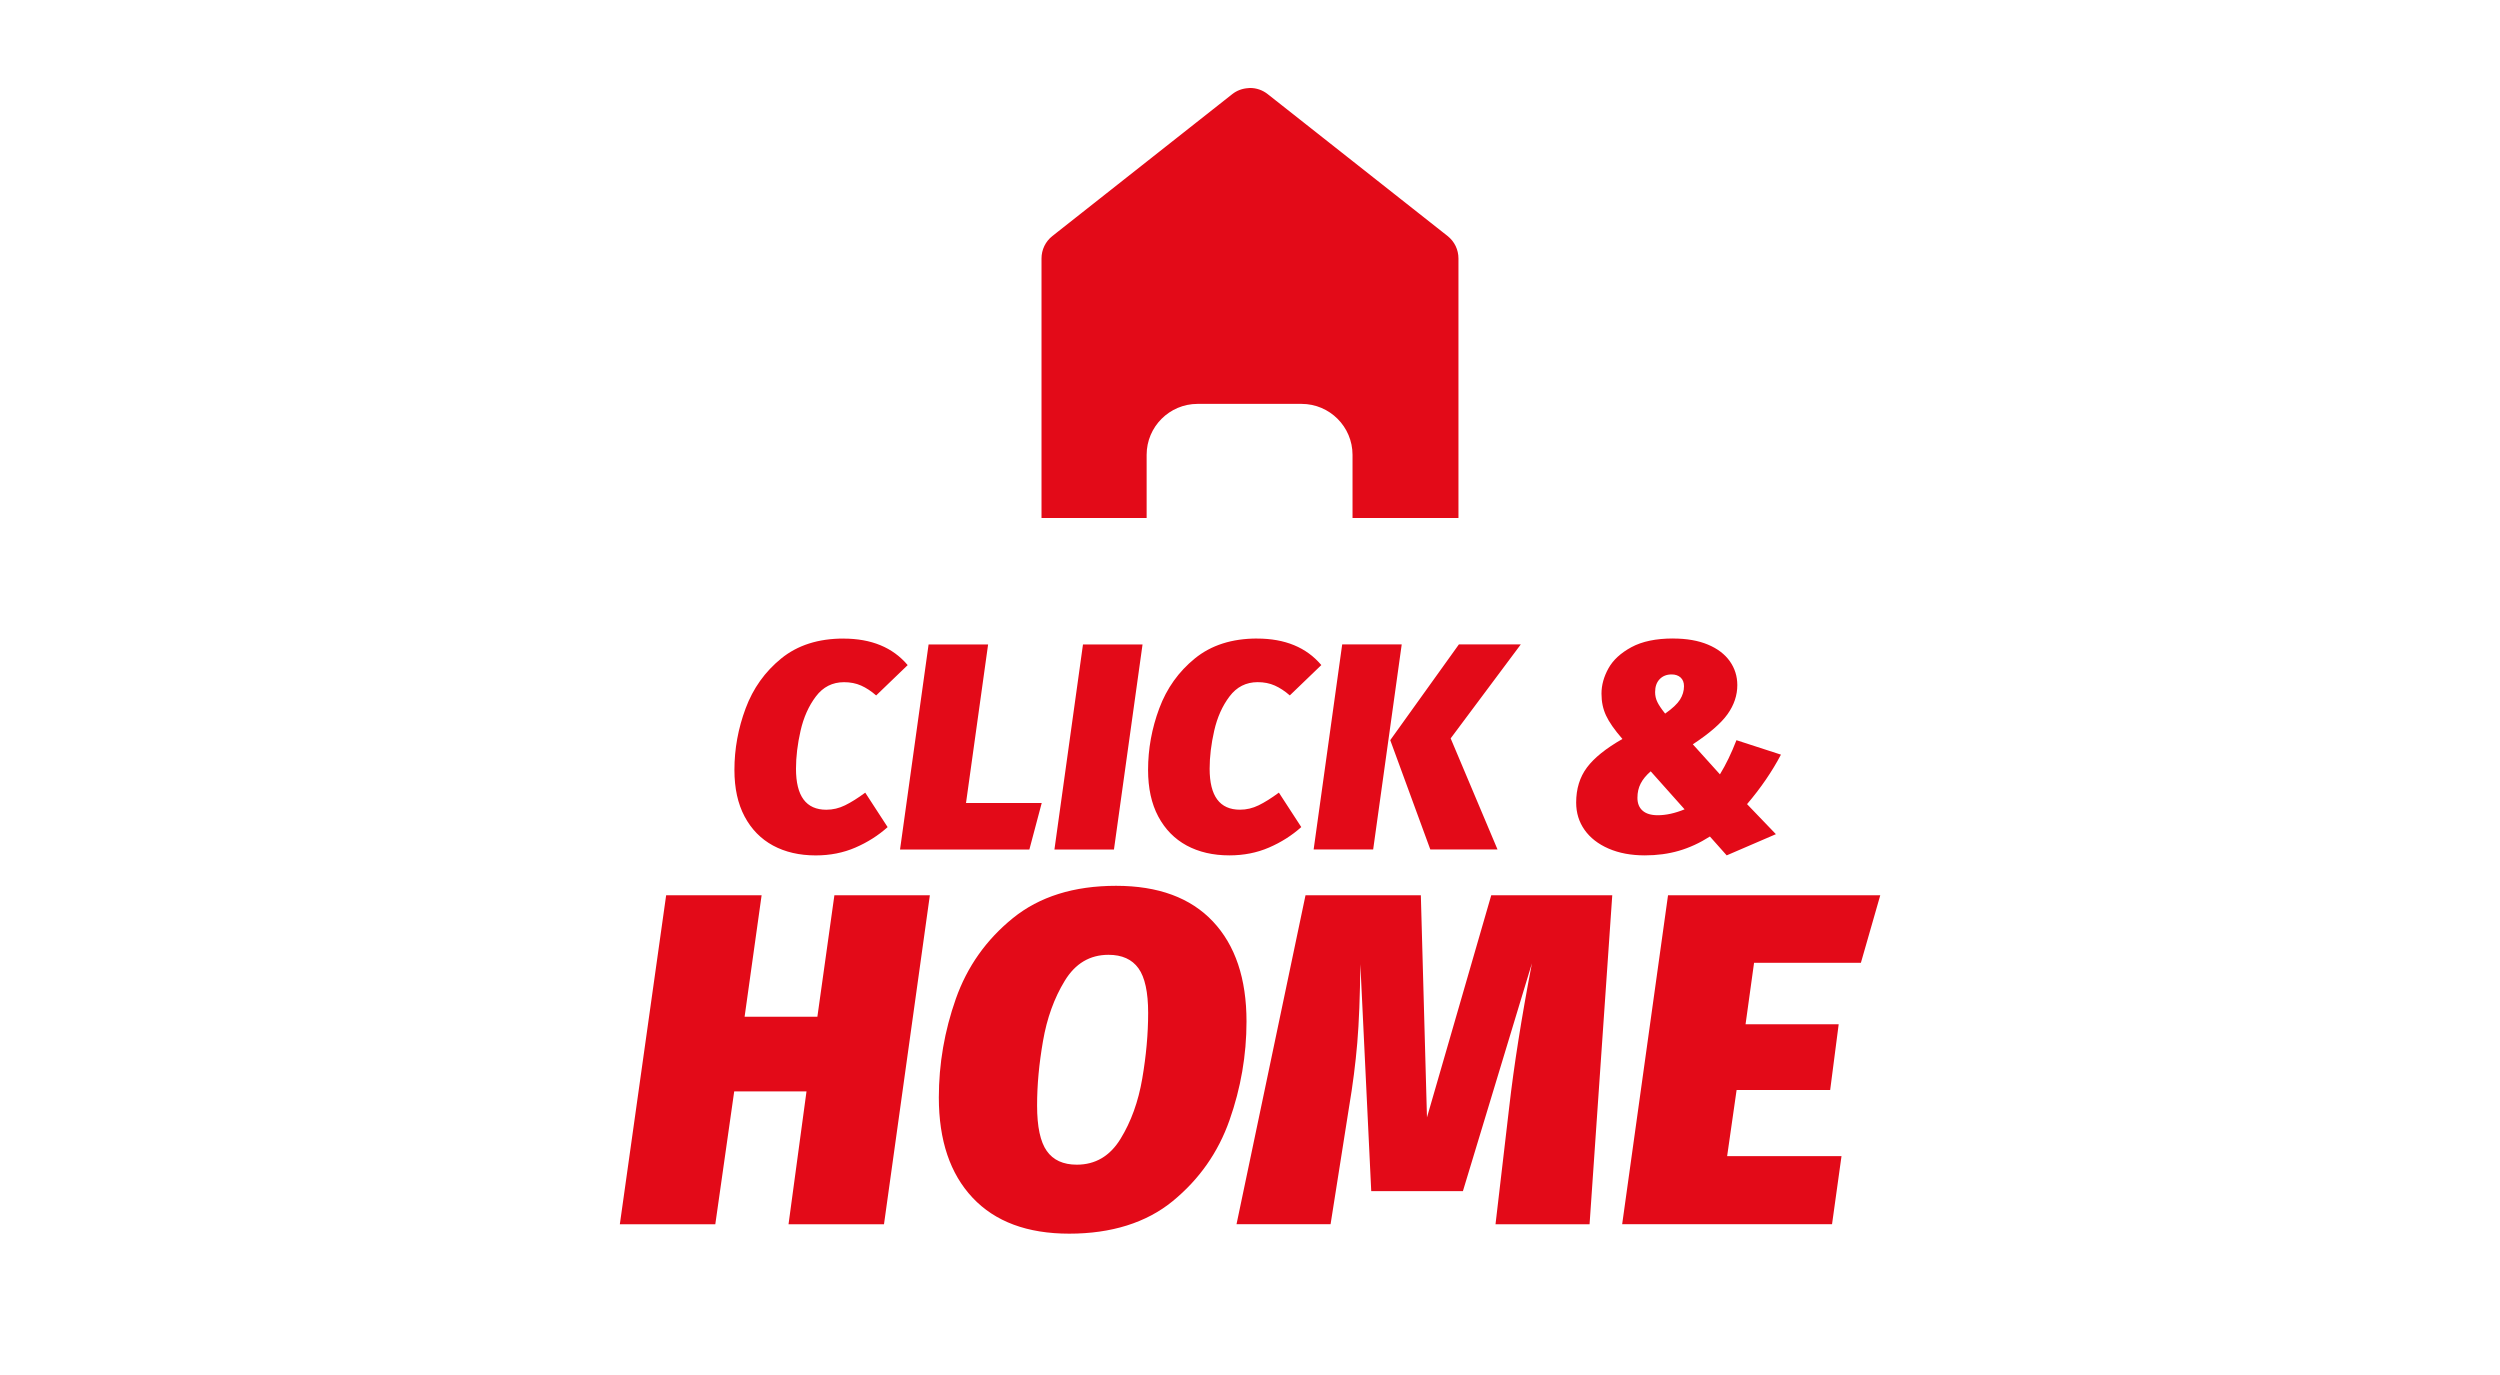
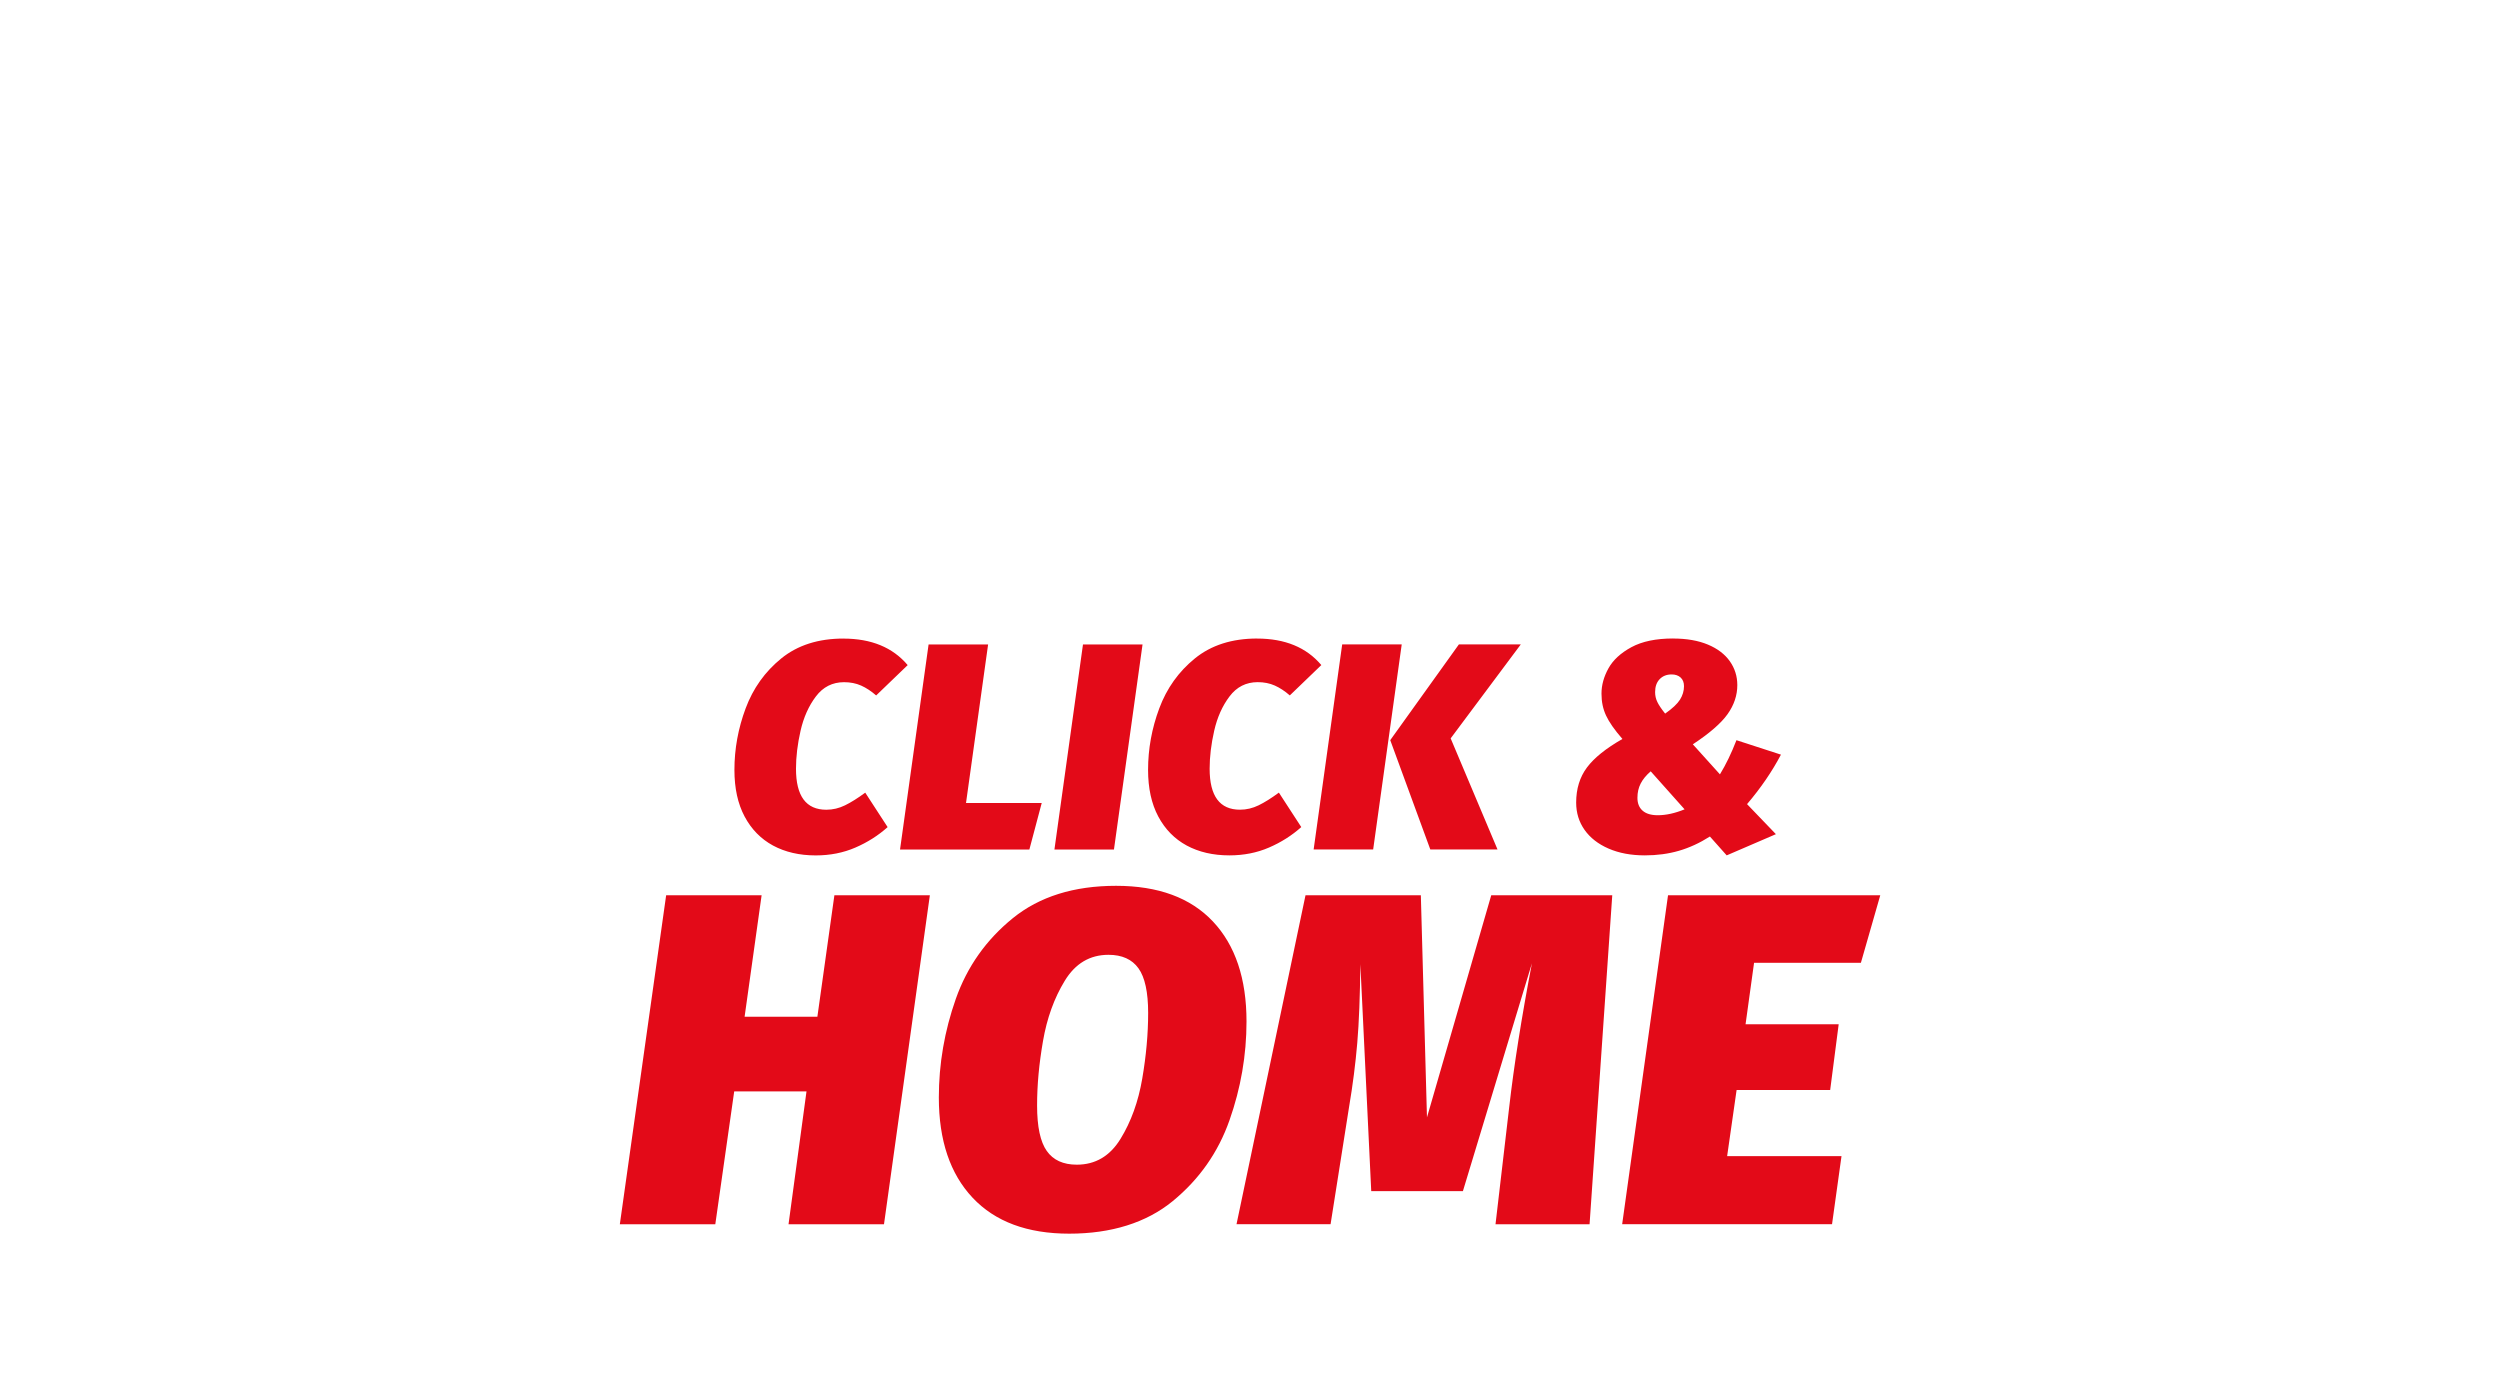
<svg xmlns="http://www.w3.org/2000/svg" id="Livello_1" viewBox="0 0 673.28 370.3" width="80" height="44">
  <g>
    <g>
      <path d="M449.22,241.1l-12.35,88.59h56.52l2.55-18.33h-30.8l2.55-17.82h25.2l2.29-17.69h-25.08l2.29-16.55h28.77l5.22-18.2h-57.15Zm-15.02,0h-32.59l-17.31,59.83-1.65-59.83h-31.06l-18.58,88.59h25.33l4.96-31.44c1.02-6.03,1.76-11.82,2.23-17.38,.47-5.56,.74-12.62,.83-21.19l2.93,61.1h24.69l18.58-61.35c-2.8,14.68-4.84,27.58-6.11,38.7l-3.69,31.57h25.33l6.11-88.59Zm-135.68,16.04c3.65,0,6.34,1.21,8.08,3.63,1.74,2.42,2.61,6.43,2.61,12.03s-.53,11.5-1.59,17.69c-1.06,6.19-3.01,11.61-5.86,16.23-2.84,4.63-6.77,6.94-11.77,6.94-3.65,0-6.35-1.23-8.08-3.69-1.74-2.46-2.61-6.54-2.61-12.22s.53-11.22,1.59-17.38c1.06-6.15,3.01-11.56,5.86-16.23,2.84-4.67,6.77-7,11.78-7m2.04-18.58c-11.37,0-20.64,2.91-27.81,8.72-7.17,5.82-12.28,13.05-15.34,21.7-3.05,8.66-4.58,17.52-4.58,26.6,0,11.54,3.03,20.54,9.1,26.99,6.07,6.45,14.74,9.67,26.03,9.67s20.75-2.93,27.88-8.78c7.13-5.86,12.22-13.11,15.27-21.77,3.05-8.66,4.58-17.52,4.58-26.6,0-11.54-3.02-20.52-9.04-26.92-6.03-6.4-14.73-9.61-26.09-9.61m-102.85,55.37h19.48l-4.84,35.77h25.71l12.35-88.59h-25.71l-4.58,32.71h-19.6l4.58-32.71h-25.71l-12.47,88.59h25.71l5.09-35.77Z" style="fill:#e30a18;" />
      <path d="M444.55,207.72l9.13,10.24c-2.59,1.06-5,1.59-7.22,1.59-1.8,0-3.16-.41-4.09-1.23-.93-.82-1.39-1.97-1.39-3.45s.29-2.71,.87-3.85c.58-1.14,1.48-2.23,2.7-3.29m5.64-26.1c1,0,1.81,.28,2.42,.83,.61,.56,.91,1.34,.91,2.34,0,1.27-.36,2.47-1.07,3.61-.72,1.14-2.05,2.4-4.01,3.77-1.01-1.27-1.71-2.31-2.1-3.13-.4-.82-.6-1.71-.6-2.66,0-1.48,.41-2.64,1.23-3.49,.82-.85,1.89-1.27,3.22-1.27m.4-9.68c-4.6,0-8.34,.78-11.23,2.34-2.88,1.56-4.95,3.47-6.19,5.71-1.24,2.25-1.87,4.51-1.87,6.79s.41,4.14,1.23,5.91c.82,1.77,2.29,3.88,4.41,6.31-4.45,2.54-7.63,5.1-9.56,7.69-1.93,2.59-2.9,5.74-2.9,9.45,0,2.75,.75,5.2,2.26,7.34,1.51,2.14,3.66,3.82,6.47,5.04,2.8,1.22,6.06,1.83,9.76,1.83,3.28,0,6.33-.41,9.16-1.23,2.83-.82,5.62-2.1,8.37-3.85l4.52,5.08,13.25-5.71-7.77-8.09c3.7-4.34,6.74-8.78,9.13-13.33l-11.98-3.89c-1.38,3.55-2.86,6.61-4.45,9.2l-7.3-8.09c4.49-2.96,7.62-5.68,9.36-8.13,1.75-2.46,2.62-5.07,2.62-7.82,0-2.38-.68-4.52-2.02-6.43-1.35-1.9-3.32-3.4-5.91-4.48-2.59-1.08-5.71-1.63-9.36-1.63m-47.29,56.81l-12.62-29.92,18.89-25.31h-16.67l-18.49,25.79,10.79,29.44h18.09Zm-33.49,0l7.69-55.23h-16.03l-7.69,55.23h16.03Zm-31.26-56.81c-6.77,0-12.35,1.79-16.74,5.35-4.39,3.57-7.59,8.05-9.6,13.45-2.01,5.39-3.02,10.92-3.02,16.58,0,4.92,.91,9.1,2.74,12.54,1.83,3.44,4.38,6.04,7.65,7.82,3.28,1.77,7.11,2.66,11.51,2.66,3.86,0,7.42-.7,10.67-2.11,3.25-1.4,6.15-3.24,8.69-5.51l-6.03-9.28c-2.01,1.48-3.82,2.62-5.44,3.41-1.61,.79-3.29,1.19-5.04,1.19-5.45,0-8.17-3.67-8.17-11.03,0-3.23,.41-6.64,1.23-10.24,.82-3.59,2.19-6.68,4.13-9.24,1.93-2.56,4.46-3.84,7.58-3.84,1.69,0,3.23,.3,4.6,.91,1.37,.61,2.72,1.5,4.05,2.66l8.49-8.17c-4.02-4.76-9.79-7.14-17.3-7.14m-46.89,1.59l-7.69,55.23h16.03l7.7-55.23h-16.03Zm-41.58,0l-7.69,55.23h34.83l3.33-12.54h-20.39l5.95-42.69h-16.03Zm-22.93-1.59c-6.77,0-12.35,1.79-16.74,5.35-4.39,3.57-7.59,8.05-9.6,13.45-2.01,5.39-3.02,10.92-3.02,16.58,0,4.92,.91,9.1,2.74,12.54,1.83,3.44,4.38,6.04,7.65,7.82,3.28,1.77,7.11,2.66,11.51,2.66,3.86,0,7.42-.7,10.67-2.11,3.25-1.4,6.15-3.24,8.69-5.51l-6.03-9.28c-2.01,1.48-3.82,2.62-5.44,3.41-1.61,.79-3.29,1.19-5.04,1.19-5.45,0-8.17-3.67-8.17-11.03,0-3.23,.41-6.64,1.23-10.24,.82-3.59,2.19-6.68,4.13-9.24,1.93-2.56,4.46-3.84,7.58-3.84,1.69,0,3.23,.3,4.6,.91,1.37,.61,2.72,1.5,4.05,2.66l8.49-8.17c-4.02-4.76-9.79-7.14-17.3-7.14" style="fill:#e30a18;" />
    </g>
-     <path d="M389.85,63.56l-48.44-38.21c-1.37-1.08-3.02-1.66-4.77-1.66-.15,0-.29,.03-.44,.04-1.58,.09-3.08,.63-4.34,1.62l-28.6,22.56-19.84,15.65c-1.86,1.47-2.93,3.68-2.93,6.05v69.9h28.31v-17.02c0-7.57,6.15-13.72,13.72-13.72h28.01c7.57,0,13.72,6.16,13.72,13.72v17.02h28.53V69.61c0-2.38-1.07-4.58-2.93-6.05Z" style="fill:#e30a18;" />
  </g>
  <rect width="673.28" height="370.3" style="fill:none;" />
</svg>